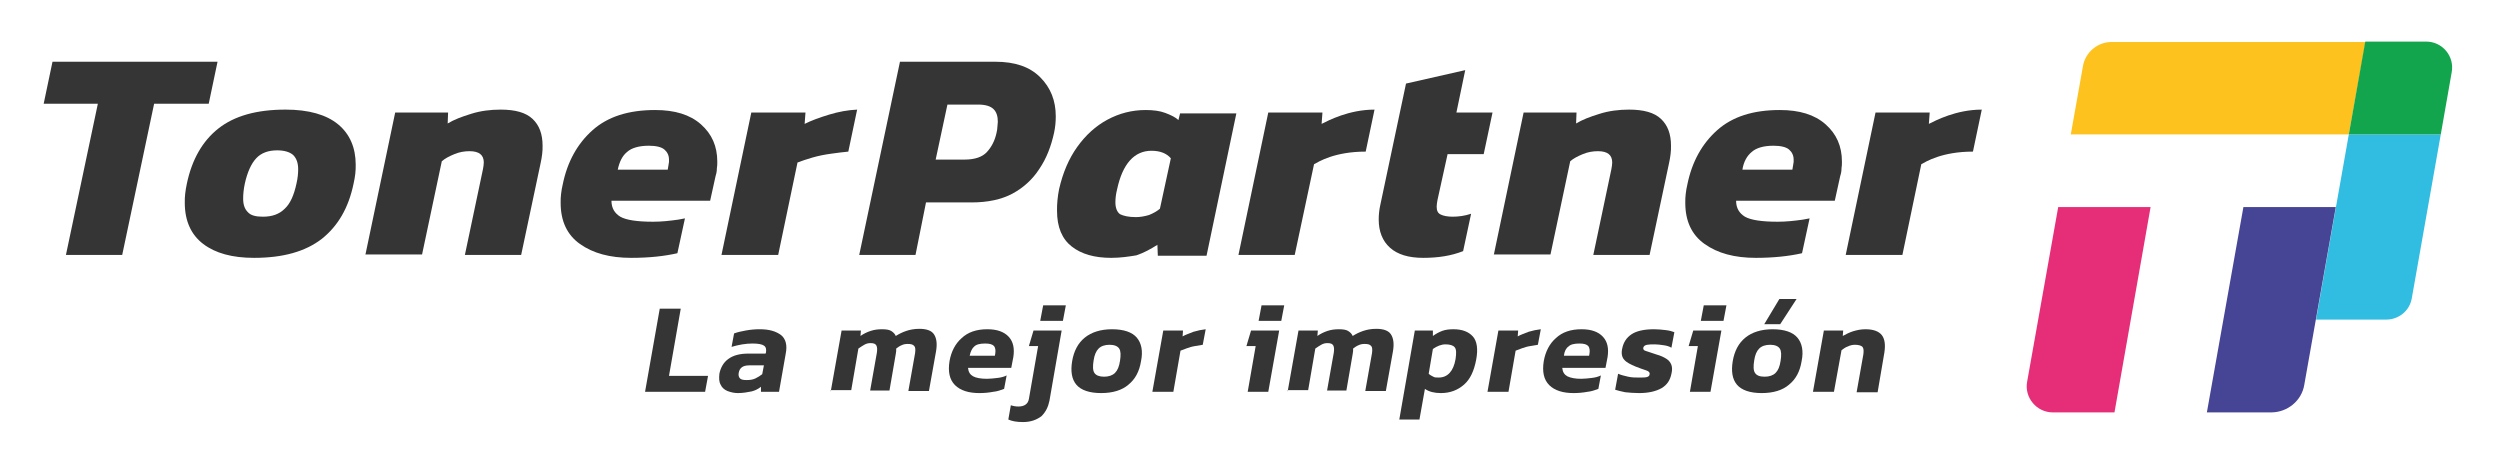
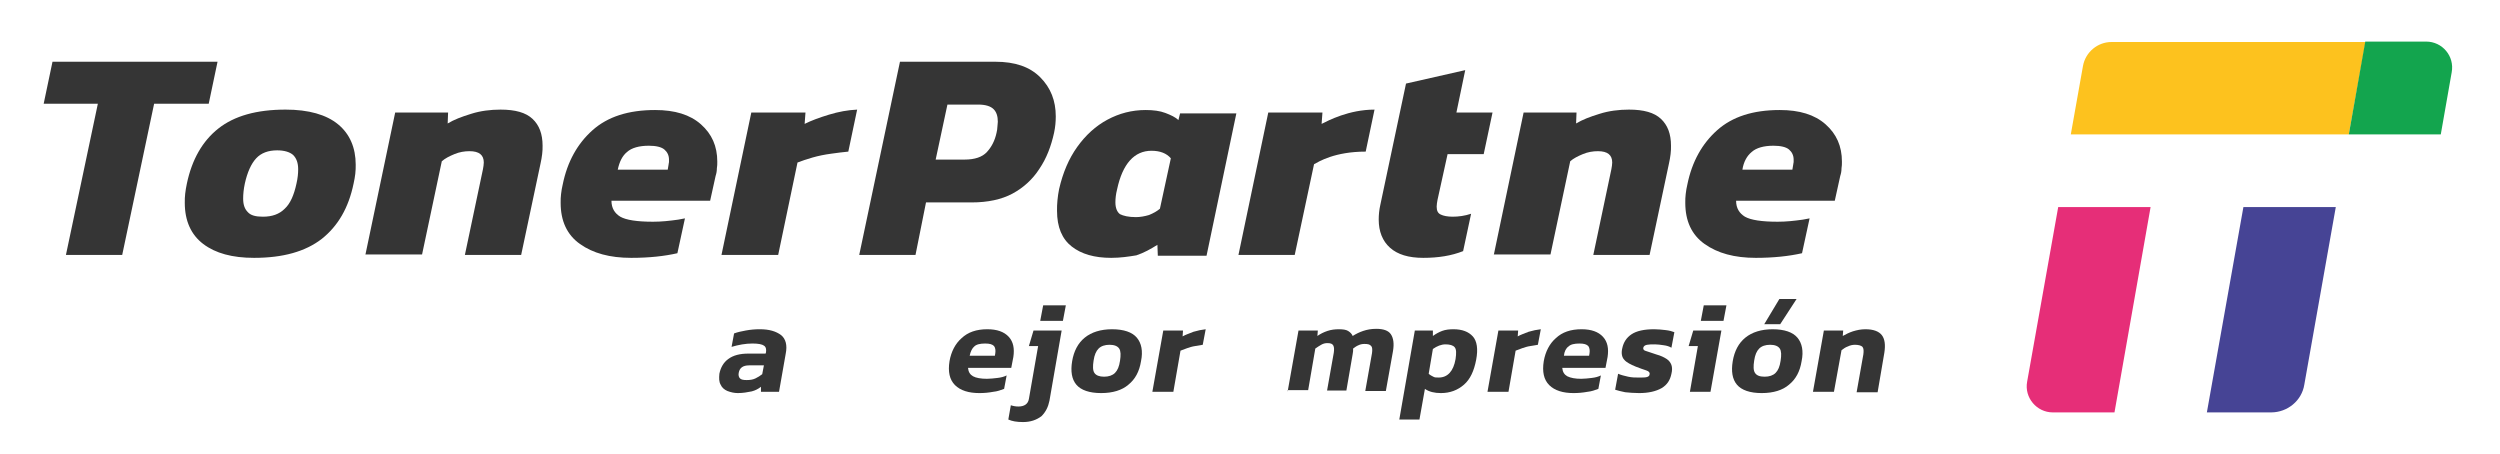
<svg xmlns="http://www.w3.org/2000/svg" version="1.1" id="Ebene_1" x="0px" y="0px" viewBox="0 0 595.3 108.2" style="enable-background:new 0 0 595.3 108.2;" xml:space="preserve">
  <style type="text/css">
	.st0{fill:#31BCE2;}
	.st1{fill:#E62E78;}
	.st2{fill:#464495;}
	.st3{fill:#FDC21E;}
	.st4{fill:#13A54E;}
	.st5{fill:#353535;}
</style>
  <g>
-     <path class="st0" d="M568.2,76.1h-16.7l7.8-44.1h21.9l-6.9,39C573.8,74,571.2,76.1,568.2,76.1z" />
    <path class="st1" d="M503.5,98.2h-14.7c-3.8,0-6.8-3.5-6.1-7.3l7.4-41.6h22L503.5,98.2z" />
    <path class="st2" d="M540.8,98.2h-15.3l8.7-48.9h22l-7.5,42.3C548.1,95.4,544.7,98.2,540.8,98.2z" />
    <path class="st3" d="M559.3,32h-66.2l2.9-16.3c0.6-3.3,3.5-5.7,6.8-5.7h60.5L559.3,32z" />
    <path class="st4" d="M563.2,10l-3.9,22h21.9l2.6-14.8c0.7-3.8-2.2-7.3-6.1-7.3H563.2z" />
  </g>
  <g>
    <path class="st5" d="M15.7,60.7l7.6-36H10.4l2.1-10h39.3l-2.1,10H36.7l-7.6,36H15.7z" />
    <path class="st5" d="M60.5,61.4c-5.2,0-9.2-1.1-12.1-3.3c-2.9-2.2-4.4-5.5-4.4-9.8c0-0.7,0-1.5,0.1-2.2c0.1-0.8,0.2-1.5,0.4-2.4   c1.2-5.7,3.7-10.1,7.5-13.1c3.8-3,9.1-4.5,16-4.5c5.5,0,9.7,1.2,12.5,3.5c2.8,2.3,4.2,5.6,4.2,9.6c0,0.7,0,1.4-0.1,2.2   c-0.1,0.7-0.2,1.5-0.4,2.3c-1.2,5.8-3.7,10.1-7.6,13.2C72.7,59.9,67.4,61.4,60.5,61.4z M62.6,51.6c2.2,0,3.9-0.6,5.2-1.9   c1.3-1.2,2.2-3.2,2.8-6c0.3-1.3,0.4-2.4,0.4-3.4c0-1.5-0.4-2.6-1.2-3.4c-0.8-0.7-2.1-1.1-3.8-1.1c-2.1,0-3.8,0.6-5,1.9   c-1.2,1.3-2.1,3.3-2.7,6c-0.3,1.4-0.4,2.6-0.4,3.6c0,1.5,0.4,2.5,1.1,3.2C59.7,51.3,60.9,51.6,62.6,51.6z" />
    <path class="st5" d="M87,60.7l7.1-33.9h12.6l-0.1,2.6c1.5-0.9,3.3-1.6,5.6-2.3c2.2-0.7,4.6-1,7-1c3.5,0,6,0.7,7.6,2.2   c1.6,1.5,2.4,3.6,2.4,6.4c0,0.6,0,1.3-0.1,2c-0.1,0.7-0.2,1.5-0.4,2.3l-4.6,21.7h-13.4l4.3-20.4c0.1-0.6,0.2-1.1,0.2-1.6   c0-1.8-1.1-2.7-3.4-2.7c-1.2,0-2.4,0.2-3.6,0.7c-1.2,0.5-2.2,1-3,1.7l-4.7,22.2H87z" />
    <path class="st5" d="M171.8,60.7l7.1-33.9h12.9l-0.2,2.7c1.6-0.8,3.5-1.5,5.8-2.2c2.3-0.7,4.5-1.1,6.7-1.2l-2.1,10   c-1.2,0.1-2.6,0.3-4.1,0.5c-1.5,0.2-3,0.5-4.4,0.9c-1.4,0.4-2.6,0.8-3.6,1.2l-4.6,22H171.8z" />
    <path class="st5" d="M204.6,60.7l9.7-46H237c4.7,0,8.2,1.2,10.7,3.7c2.5,2.5,3.7,5.6,3.7,9.3c0,1.2-0.1,2.5-0.4,3.9   c-0.7,3.2-1.8,6.1-3.5,8.6c-1.6,2.5-3.8,4.5-6.4,5.9c-2.6,1.4-5.9,2.1-9.7,2.1h-10.9L218,60.7H204.6z M222.8,38h6.9   c2.4,0,4.2-0.6,5.3-1.8c1.1-1.2,1.9-2.7,2.3-4.6c0.1-0.5,0.2-0.9,0.2-1.4c0-0.4,0.1-0.8,0.1-1.2c0-1.3-0.3-2.3-1-3   c-0.7-0.7-1.9-1.1-3.7-1.1h-7.3L222.8,38z" />
    <path class="st5" d="M264.6,61.4c-4,0-7.1-0.9-9.4-2.7c-2.3-1.8-3.5-4.6-3.5-8.5c0-0.8,0-1.6,0.1-2.5c0.1-0.9,0.2-1.8,0.4-2.7   c0.9-3.9,2.3-7.2,4.3-10c2-2.8,4.4-5,7.2-6.5c2.8-1.5,5.8-2.3,9.1-2.3c1.8,0,3.4,0.2,4.7,0.7c1.3,0.5,2.4,1,3.1,1.7l0.4-1.6h13.4   l-7.1,33.9h-11.6l-0.1-2.6c-1.6,1-3.2,1.9-5,2.5C268.8,61.1,266.8,61.4,264.6,61.4z M270.5,51.7c1,0,2.1-0.2,3.1-0.5   c1-0.4,1.9-0.9,2.6-1.5l2.6-12c-1-1.2-2.6-1.8-4.6-1.8c-4.1,0-6.9,3.1-8.2,9.2c-0.3,1.2-0.4,2.2-0.4,3.1c0,1.3,0.4,2.3,1.1,2.8   C267.5,51.4,268.7,51.7,270.5,51.7z" />
    <path class="st5" d="M294.9,60.7l7.1-33.9h12.9l-0.2,2.7c1.6-0.8,6.5-3.4,12.6-3.4l-2.1,10c-7.4,0-11.2,2.4-12.3,3l-4.6,21.6H294.9   z" />
-     <path class="st5" d="M439.5,60.7l7.1-33.9h12.9l-0.2,2.7c1.6-0.8,6.5-3.4,12.6-3.4l-2.1,10c-7.4,0-11.2,2.4-12.3,3L453,60.7H439.5z   " />
    <path class="st5" d="M338.9,61.4c-3.5,0-6.1-0.8-7.9-2.4c-1.8-1.6-2.7-3.9-2.7-6.7c0-1.1,0.1-2.3,0.4-3.6l6.1-28.8l14.1-3.2   l-2.1,10.1h8.6l-2.1,9.9h-8.6l-2.4,10.9c-0.1,0.6-0.2,1.1-0.2,1.6c0,1,0.3,1.6,1,1.9c0.6,0.3,1.6,0.5,2.8,0.5   c1.4,0,2.9-0.2,4.4-0.7l-1.9,8.9C345.6,60.9,342.5,61.4,338.9,61.4z" />
    <path class="st5" d="M355.7,60.7l7.1-33.9h12.6l-0.1,2.6c1.5-0.9,3.3-1.6,5.6-2.3c2.2-0.7,4.6-1,7-1c3.5,0,6,0.7,7.6,2.2   c1.6,1.5,2.4,3.6,2.4,6.4c0,0.6,0,1.3-0.1,2c-0.1,0.7-0.2,1.5-0.4,2.3l-4.6,21.7h-13.4l4.3-20.4c0.1-0.6,0.2-1.1,0.2-1.6   c0-1.8-1.1-2.7-3.4-2.7c-1.2,0-2.4,0.2-3.6,0.7c-1.2,0.5-2.2,1-3,1.7l-4.7,22.2H355.7z" />
    <path class="st5" d="M418.1,61.4c-5.1,0-9.1-1.1-12.2-3.3c-3.1-2.2-4.6-5.5-4.6-9.8c0-0.7,0-1.4,0.1-2.1c0.1-0.8,0.2-1.5,0.4-2.3   c1.1-5.4,3.5-9.7,7.1-12.9c3.6-3.2,8.5-4.8,14.9-4.8c4.7,0,8.3,1.1,10.9,3.4c2.6,2.3,3.9,5.2,3.9,8.9c0,0.5,0,1.1-0.1,1.6   c0,0.6-0.1,1.2-0.3,1.8l-1.3,5.9h-23.5c0,1.8,0.8,3,2.1,3.8c1.4,0.8,4,1.2,7.8,1.2c2,0,3.9-0.2,6-0.5c0.6-0.1,1.1-0.2,1.6-0.3   l-1.8,8.3C426,61,422.3,61.4,418.1,61.4z M414.9,40.4h11.9l0.2-1.2c0-0.2,0.1-0.5,0.1-0.6c0-0.2,0-0.4,0-0.6c0-1-0.4-1.8-1.1-2.4   c-0.7-0.6-2-0.9-3.7-0.9c-2.3,0-4.1,0.5-5.2,1.5C416,37.1,415.2,38.5,414.9,40.4z" />
    <path class="st5" d="M150.3,61.4c-5.1,0-9.1-1.1-12.2-3.3c-3.1-2.2-4.6-5.5-4.6-9.8c0-0.7,0-1.4,0.1-2.1c0.1-0.8,0.2-1.5,0.4-2.3   c1.1-5.4,3.5-9.7,7.1-12.9c3.6-3.2,8.5-4.8,14.9-4.8c4.7,0,8.3,1.1,10.9,3.4c2.6,2.3,3.9,5.2,3.9,8.9c0,0.5,0,1.1-0.1,1.6   c0,0.6-0.1,1.2-0.3,1.8l-1.3,5.9h-23.5c0,1.8,0.8,3,2.1,3.8c1.4,0.8,4,1.2,7.8,1.2c2,0,3.9-0.2,6-0.5c0.6-0.1,1.1-0.2,1.6-0.3   l-1.8,8.3C158.2,61,154.6,61.4,150.3,61.4z M147.1,40.4H159l0.2-1.2c0-0.2,0.1-0.5,0.1-0.6c0-0.2,0-0.4,0-0.6c0-1-0.4-1.8-1.1-2.4   c-0.7-0.6-2-0.9-3.7-0.9c-2.3,0-4.1,0.5-5.2,1.5C148.2,37.1,147.5,38.5,147.1,40.4z" />
  </g>
  <g>
-     <path class="st5" d="M153.6,93.3l3.5-19.8h5l-2.8,16h9.3l-0.7,3.8H153.6z" />
    <path class="st5" d="M175.7,93.6c-0.9,0-1.7-0.2-2.5-0.5c-0.7-0.3-1.3-0.8-1.6-1.5c-0.4-0.7-0.4-1.5-0.3-2.6c0.3-1.5,1-2.7,2.1-3.5   c1.2-0.9,2.8-1.3,4.8-1.3h4.1l0.1-0.3c0.1-0.7,0-1.3-0.5-1.6c-0.4-0.3-1.3-0.5-2.7-0.5c-1.7,0-3.3,0.3-5,0.8l0.6-3.2   c0.8-0.3,1.7-0.5,2.8-0.7c1.1-0.2,2.2-0.3,3.3-0.3c2.3,0,3.9,0.5,5.1,1.4c1.1,0.9,1.5,2.4,1.1,4.4l-1.6,9.1h-4.3l0-1.2   c-0.6,0.5-1.4,0.9-2.2,1.1C178,93.4,176.9,93.6,175.7,93.6z M177.8,90.5c0.8,0,1.5-0.1,2.1-0.4c0.6-0.3,1.1-0.6,1.6-1l0.4-2.1h-3.5   c-1.5,0-2.3,0.6-2.5,1.8c-0.1,0.5,0,1,0.3,1.3S177,90.5,177.8,90.5z" />
-     <path class="st5" d="M197.8,93.3l2.6-14.6h4.6l-0.1,1.3c0.7-0.5,1.5-0.9,2.4-1.2c0.9-0.3,1.8-0.4,2.7-0.4c1,0,1.7,0.1,2.2,0.4   c0.5,0.3,0.9,0.7,1.1,1.2c0.8-0.5,1.6-0.9,2.5-1.2c0.9-0.3,1.9-0.5,3.1-0.5c1.7,0,2.9,0.4,3.5,1.3c0.6,0.9,0.8,2.2,0.5,4l-1.7,9.5   h-4.9l1.6-9c0.1-0.8,0.1-1.4-0.2-1.7c-0.3-0.4-0.8-0.5-1.6-0.5c-0.5,0-1,0.1-1.4,0.3c-0.5,0.2-0.9,0.5-1.3,0.8c0,0.2,0,0.4,0,0.6   c0,0.2-0.1,0.5-0.1,0.7l-1.5,8.7h-4.6l1.6-9c0.1-0.7,0.1-1.3-0.1-1.7c-0.2-0.4-0.6-0.6-1.4-0.6c-0.5,0-1,0.1-1.5,0.4   c-0.5,0.3-1,0.6-1.4,0.9l-1.7,9.9H197.8z" />
    <path class="st5" d="M233.2,93.6c-2.5,0-4.5-0.6-5.8-1.9c-1.3-1.3-1.7-3.2-1.3-5.7c0.4-2.3,1.4-4.2,2.9-5.5   c1.5-1.4,3.5-2.1,6.1-2.1c2.3,0,4,0.6,5.1,1.8c1.1,1.2,1.4,2.8,1.1,4.8l-0.5,2.6h-10.3c0.1,1,0.5,1.6,1.2,2s1.9,0.6,3.3,0.6   c0.8,0,1.6-0.1,2.5-0.2c0.9-0.1,1.6-0.3,2.2-0.6l-0.6,3.2c-0.8,0.3-1.6,0.6-2.6,0.7C235.4,93.5,234.4,93.6,233.2,93.6z M230.9,84.7   h6l0.1-0.6c0.1-0.7,0-1.3-0.3-1.7c-0.4-0.4-1-0.6-2.1-0.6c-1.2,0-2.1,0.2-2.6,0.7C231.5,82.9,231.1,83.7,230.9,84.7z" />
    <path class="st5" d="M243.6,100.5c-1.5,0-2.6-0.2-3.5-0.6l0.6-3.4c0.6,0.2,1.2,0.3,1.8,0.3c1.4,0,2.3-0.6,2.5-1.8l2.2-12.6H245   l1.1-3.7h6.7l-2.9,16.7c-0.3,1.5-0.9,2.7-1.9,3.7C246.8,100,245.4,100.5,243.6,100.5z M247.7,76.4l0.7-3.7h5.4l-0.7,3.7H247.7z" />
    <path class="st5" d="M262.2,93.6c-2.8,0-4.8-0.7-5.9-2c-1.1-1.3-1.4-3.2-1-5.6c0.4-2.4,1.4-4.3,3-5.6c1.6-1.3,3.8-2,6.5-2   c2.8,0,4.8,0.7,5.9,2c1.1,1.3,1.5,3.2,1,5.6c-0.4,2.5-1.4,4.3-3,5.6C267.2,92.9,265,93.6,262.2,93.6z M262.9,89.7   c1.1,0,2-0.3,2.6-0.9c0.6-0.6,1-1.5,1.2-2.9c0.2-1.3,0.2-2.3-0.2-2.9c-0.4-0.6-1.2-0.9-2.3-0.9c-1.1,0-2,0.3-2.6,0.9   c-0.6,0.6-1,1.5-1.2,2.9c-0.2,1.3-0.2,2.3,0.2,2.9C261,89.4,261.8,89.7,262.9,89.7z" />
    <path class="st5" d="M274.4,93.3l2.6-14.6h4.7l-0.1,1.4c0.7-0.4,1.6-0.7,2.6-1.1c1-0.3,2-0.5,2.9-0.6l-0.7,3.7   c-0.5,0.1-1.2,0.2-1.8,0.3c-0.7,0.1-1.3,0.3-1.9,0.5c-0.6,0.2-1.1,0.4-1.6,0.6l-1.7,9.8H274.4z" />
-     <path class="st5" d="M297.1,93.3l1.9-10.9h-2.2l1.1-3.7h6.7l-2.6,14.6H297.1z M299.7,76.4l0.7-3.7h5.4l-0.7,3.7H299.7z" />
    <path class="st5" d="M306.6,93.3l2.6-14.6h4.6l-0.1,1.3c0.7-0.5,1.5-0.9,2.4-1.2c0.9-0.3,1.8-0.4,2.7-0.4c1,0,1.7,0.1,2.2,0.4   c0.5,0.3,0.9,0.7,1.1,1.2c0.8-0.5,1.6-0.9,2.5-1.2c0.9-0.3,1.9-0.5,3.1-0.5c1.7,0,2.9,0.4,3.5,1.3c0.6,0.9,0.8,2.2,0.5,4l-1.7,9.5   h-4.9l1.6-9c0.1-0.8,0.1-1.4-0.2-1.7c-0.3-0.4-0.8-0.5-1.6-0.5c-0.5,0-1,0.1-1.4,0.3c-0.5,0.2-0.9,0.5-1.3,0.8c0,0.2,0,0.4,0,0.6   c0,0.2-0.1,0.5-0.1,0.7l-1.5,8.7H316l1.6-9c0.1-0.7,0.1-1.3-0.1-1.7c-0.2-0.4-0.6-0.6-1.4-0.6c-0.5,0-1,0.1-1.5,0.4   c-0.5,0.3-1,0.6-1.4,0.9l-1.7,9.9H306.6z" />
    <path class="st5" d="M333.2,99.9l3.7-21.2h4.3l0,1.3c0.7-0.5,1.4-0.9,2.2-1.2c0.8-0.3,1.7-0.4,2.7-0.4c2.1,0,3.6,0.6,4.6,1.7   s1.3,3,0.8,5.6c-0.5,2.6-1.4,4.6-2.9,5.9c-1.5,1.3-3.3,2-5.5,2c-1.5,0-2.8-0.3-3.8-1l-1.3,7.3H333.2z M342.6,89.9   c2.1,0,3.5-1.5,4-4.4c0.2-1.4,0.2-2.3-0.2-2.8c-0.4-0.5-1.2-0.7-2.2-0.7c-1,0-2,0.4-3,1.1l-1,5.9c0.3,0.3,0.7,0.5,1.1,0.7   C341.6,89.9,342,89.9,342.6,89.9z" />
    <path class="st5" d="M354.2,93.3l2.6-14.6h4.7l-0.1,1.4c0.7-0.4,1.6-0.7,2.6-1.1c1-0.3,2-0.5,2.9-0.6l-0.7,3.7   c-0.5,0.1-1.2,0.2-1.8,0.3c-0.7,0.1-1.3,0.3-1.9,0.5c-0.6,0.2-1.1,0.4-1.6,0.6l-1.7,9.8H354.2z" />
    <path class="st5" d="M374.7,93.6c-2.5,0-4.5-0.6-5.8-1.9s-1.7-3.2-1.3-5.7c0.4-2.3,1.4-4.2,2.9-5.5c1.5-1.4,3.5-2.1,6.1-2.1   c2.3,0,4,0.6,5.1,1.8c1.1,1.2,1.4,2.8,1.1,4.8l-0.5,2.6h-10.3c0.1,1,0.5,1.6,1.2,2c0.8,0.4,1.9,0.6,3.3,0.6c0.8,0,1.6-0.1,2.5-0.2   c0.9-0.1,1.6-0.3,2.2-0.6l-0.6,3.2c-0.8,0.3-1.6,0.6-2.6,0.7C376.9,93.5,375.8,93.6,374.7,93.6z M372.4,84.7h6l0.1-0.6   c0.1-0.7,0-1.3-0.3-1.7c-0.4-0.4-1-0.6-2.1-0.6c-1.2,0-2.1,0.2-2.6,0.7C372.9,82.9,372.5,83.7,372.4,84.7z" />
    <path class="st5" d="M390.3,93.6c-1.2,0-2.3-0.1-3.3-0.2c-1-0.2-1.8-0.4-2.4-0.6l0.7-3.8c0.7,0.3,1.5,0.5,2.4,0.7   c0.9,0.2,1.7,0.2,2.5,0.2c0.9,0,1.5,0,1.9-0.1c0.4-0.1,0.7-0.3,0.7-0.7c0.1-0.4-0.2-0.7-0.8-0.9c-0.6-0.2-1.5-0.5-2.5-0.9   c-1.2-0.5-2.2-1-2.7-1.6c-0.6-0.6-0.8-1.6-0.5-2.8c0.3-1.4,1-2.5,2.2-3.3s3-1.2,5.4-1.2c0.9,0,1.8,0.1,2.7,0.2   c0.9,0.1,1.6,0.3,2.1,0.5l-0.7,3.7c-0.5-0.3-1.1-0.5-1.9-0.6c-0.7-0.1-1.4-0.2-2-0.2c-0.8,0-1.4,0-1.9,0.1   c-0.5,0.1-0.8,0.3-0.9,0.7c-0.1,0.4,0.2,0.7,0.7,0.8c0.5,0.2,1.3,0.4,2.4,0.8c1.1,0.3,1.9,0.7,2.5,1.1c0.6,0.4,0.9,0.9,1.1,1.4   c0.2,0.6,0.2,1.3,0,2.1c-0.3,1.5-1,2.6-2.3,3.4C394.3,93.2,392.5,93.6,390.3,93.6z" />
    <path class="st5" d="M402.4,93.3l1.9-10.9h-2.2l1.1-3.7h6.7l-2.6,14.6H402.4z M405,76.4l0.7-3.7h5.4l-0.7,3.7H405z" />
    <path class="st5" d="M419.5,93.6c-2.8,0-4.8-0.7-5.9-2c-1.1-1.3-1.4-3.2-1-5.6c0.4-2.4,1.4-4.3,3-5.6c1.6-1.3,3.8-2,6.5-2   c2.8,0,4.8,0.7,5.9,2c1.1,1.3,1.5,3.2,1,5.6c-0.4,2.5-1.4,4.3-3,5.6C424.5,92.9,422.3,93.6,419.5,93.6z M420.2,89.7   c1.1,0,2-0.3,2.6-0.9c0.6-0.6,1-1.5,1.2-2.9c0.2-1.3,0.2-2.3-0.2-2.9c-0.4-0.6-1.2-0.9-2.3-0.9c-1.1,0-2,0.3-2.6,0.9   c-0.6,0.6-1,1.5-1.2,2.9c-0.2,1.3-0.2,2.3,0.2,2.9C418.3,89.4,419,89.7,420.2,89.7z M420.1,77.2l3.6-6h4.1l-3.9,6H420.1z" />
    <path class="st5" d="M431.7,93.3l2.6-14.6h4.6l-0.1,1.3c0.7-0.4,1.5-0.8,2.4-1.1c1-0.3,1.9-0.5,3-0.5c1.9,0,3.2,0.5,3.9,1.4   c0.7,0.9,0.9,2.3,0.6,4.2l-1.6,9.4h-5l1.6-9c0.1-0.8,0.1-1.4-0.2-1.8c-0.3-0.3-0.9-0.5-1.8-0.5c-0.5,0-1.1,0.1-1.7,0.4   c-0.6,0.2-1.1,0.6-1.5,0.9l-1.8,9.9H431.7z" />
  </g>
</svg>